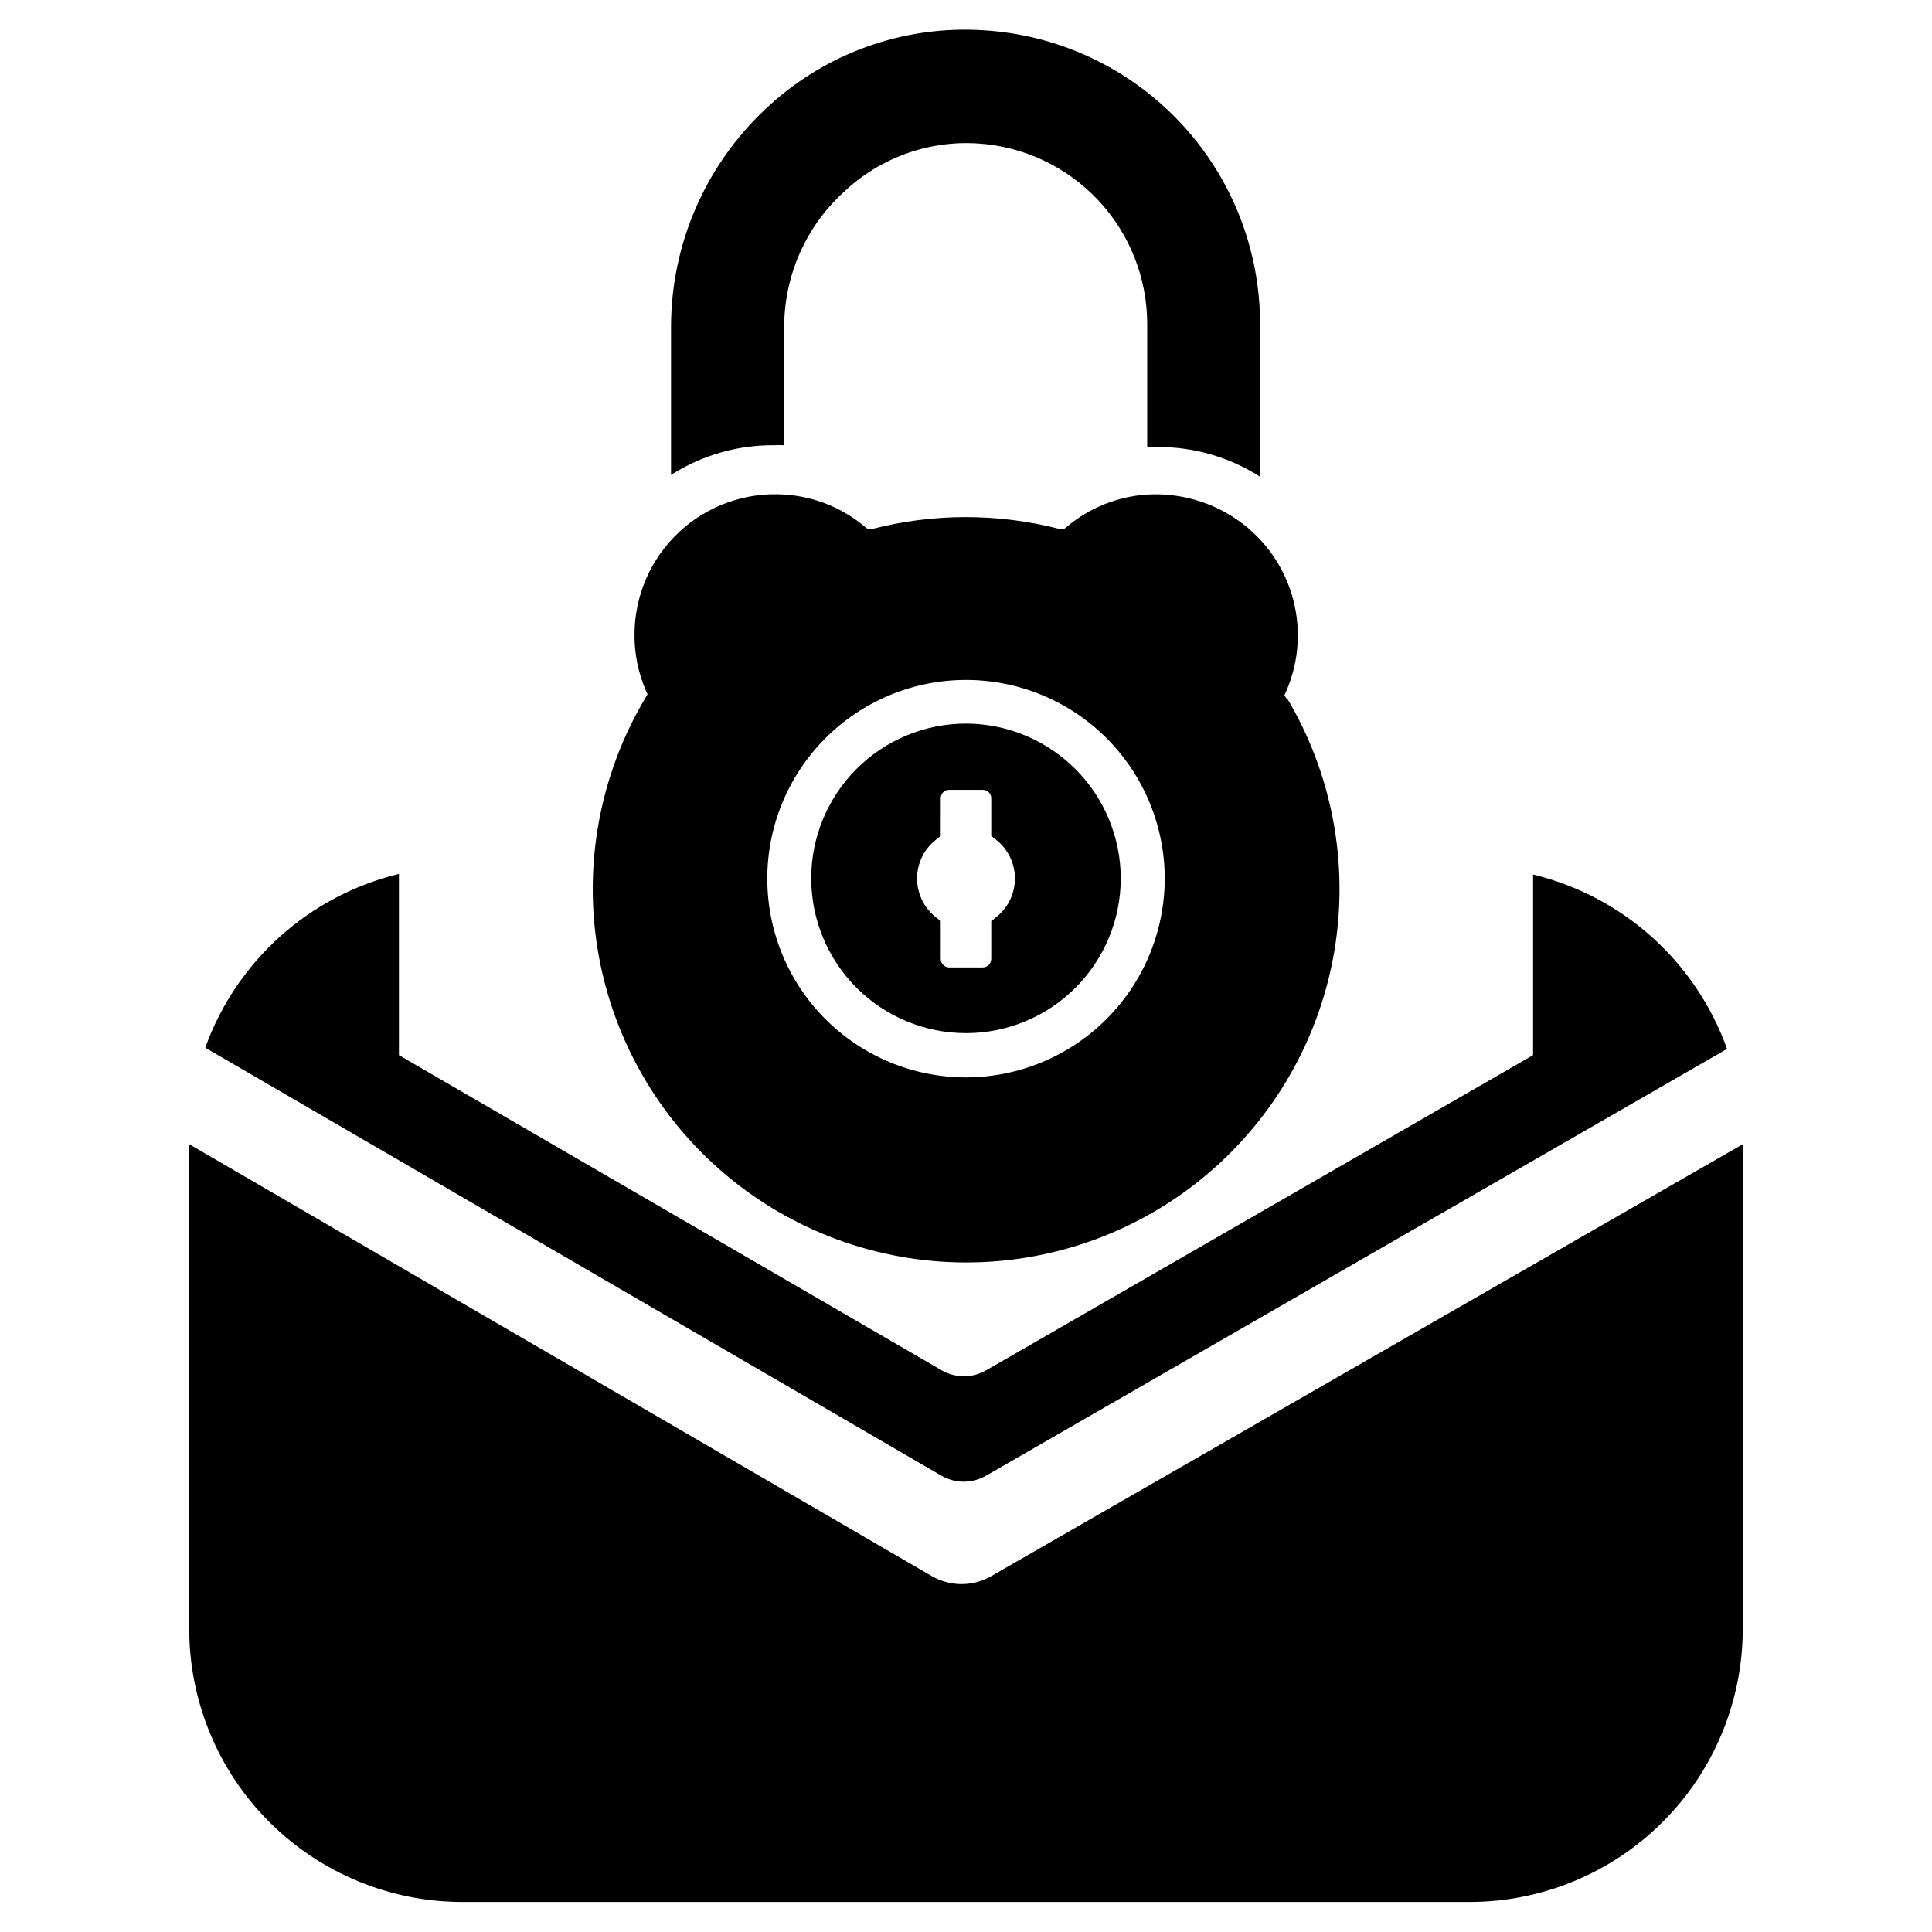
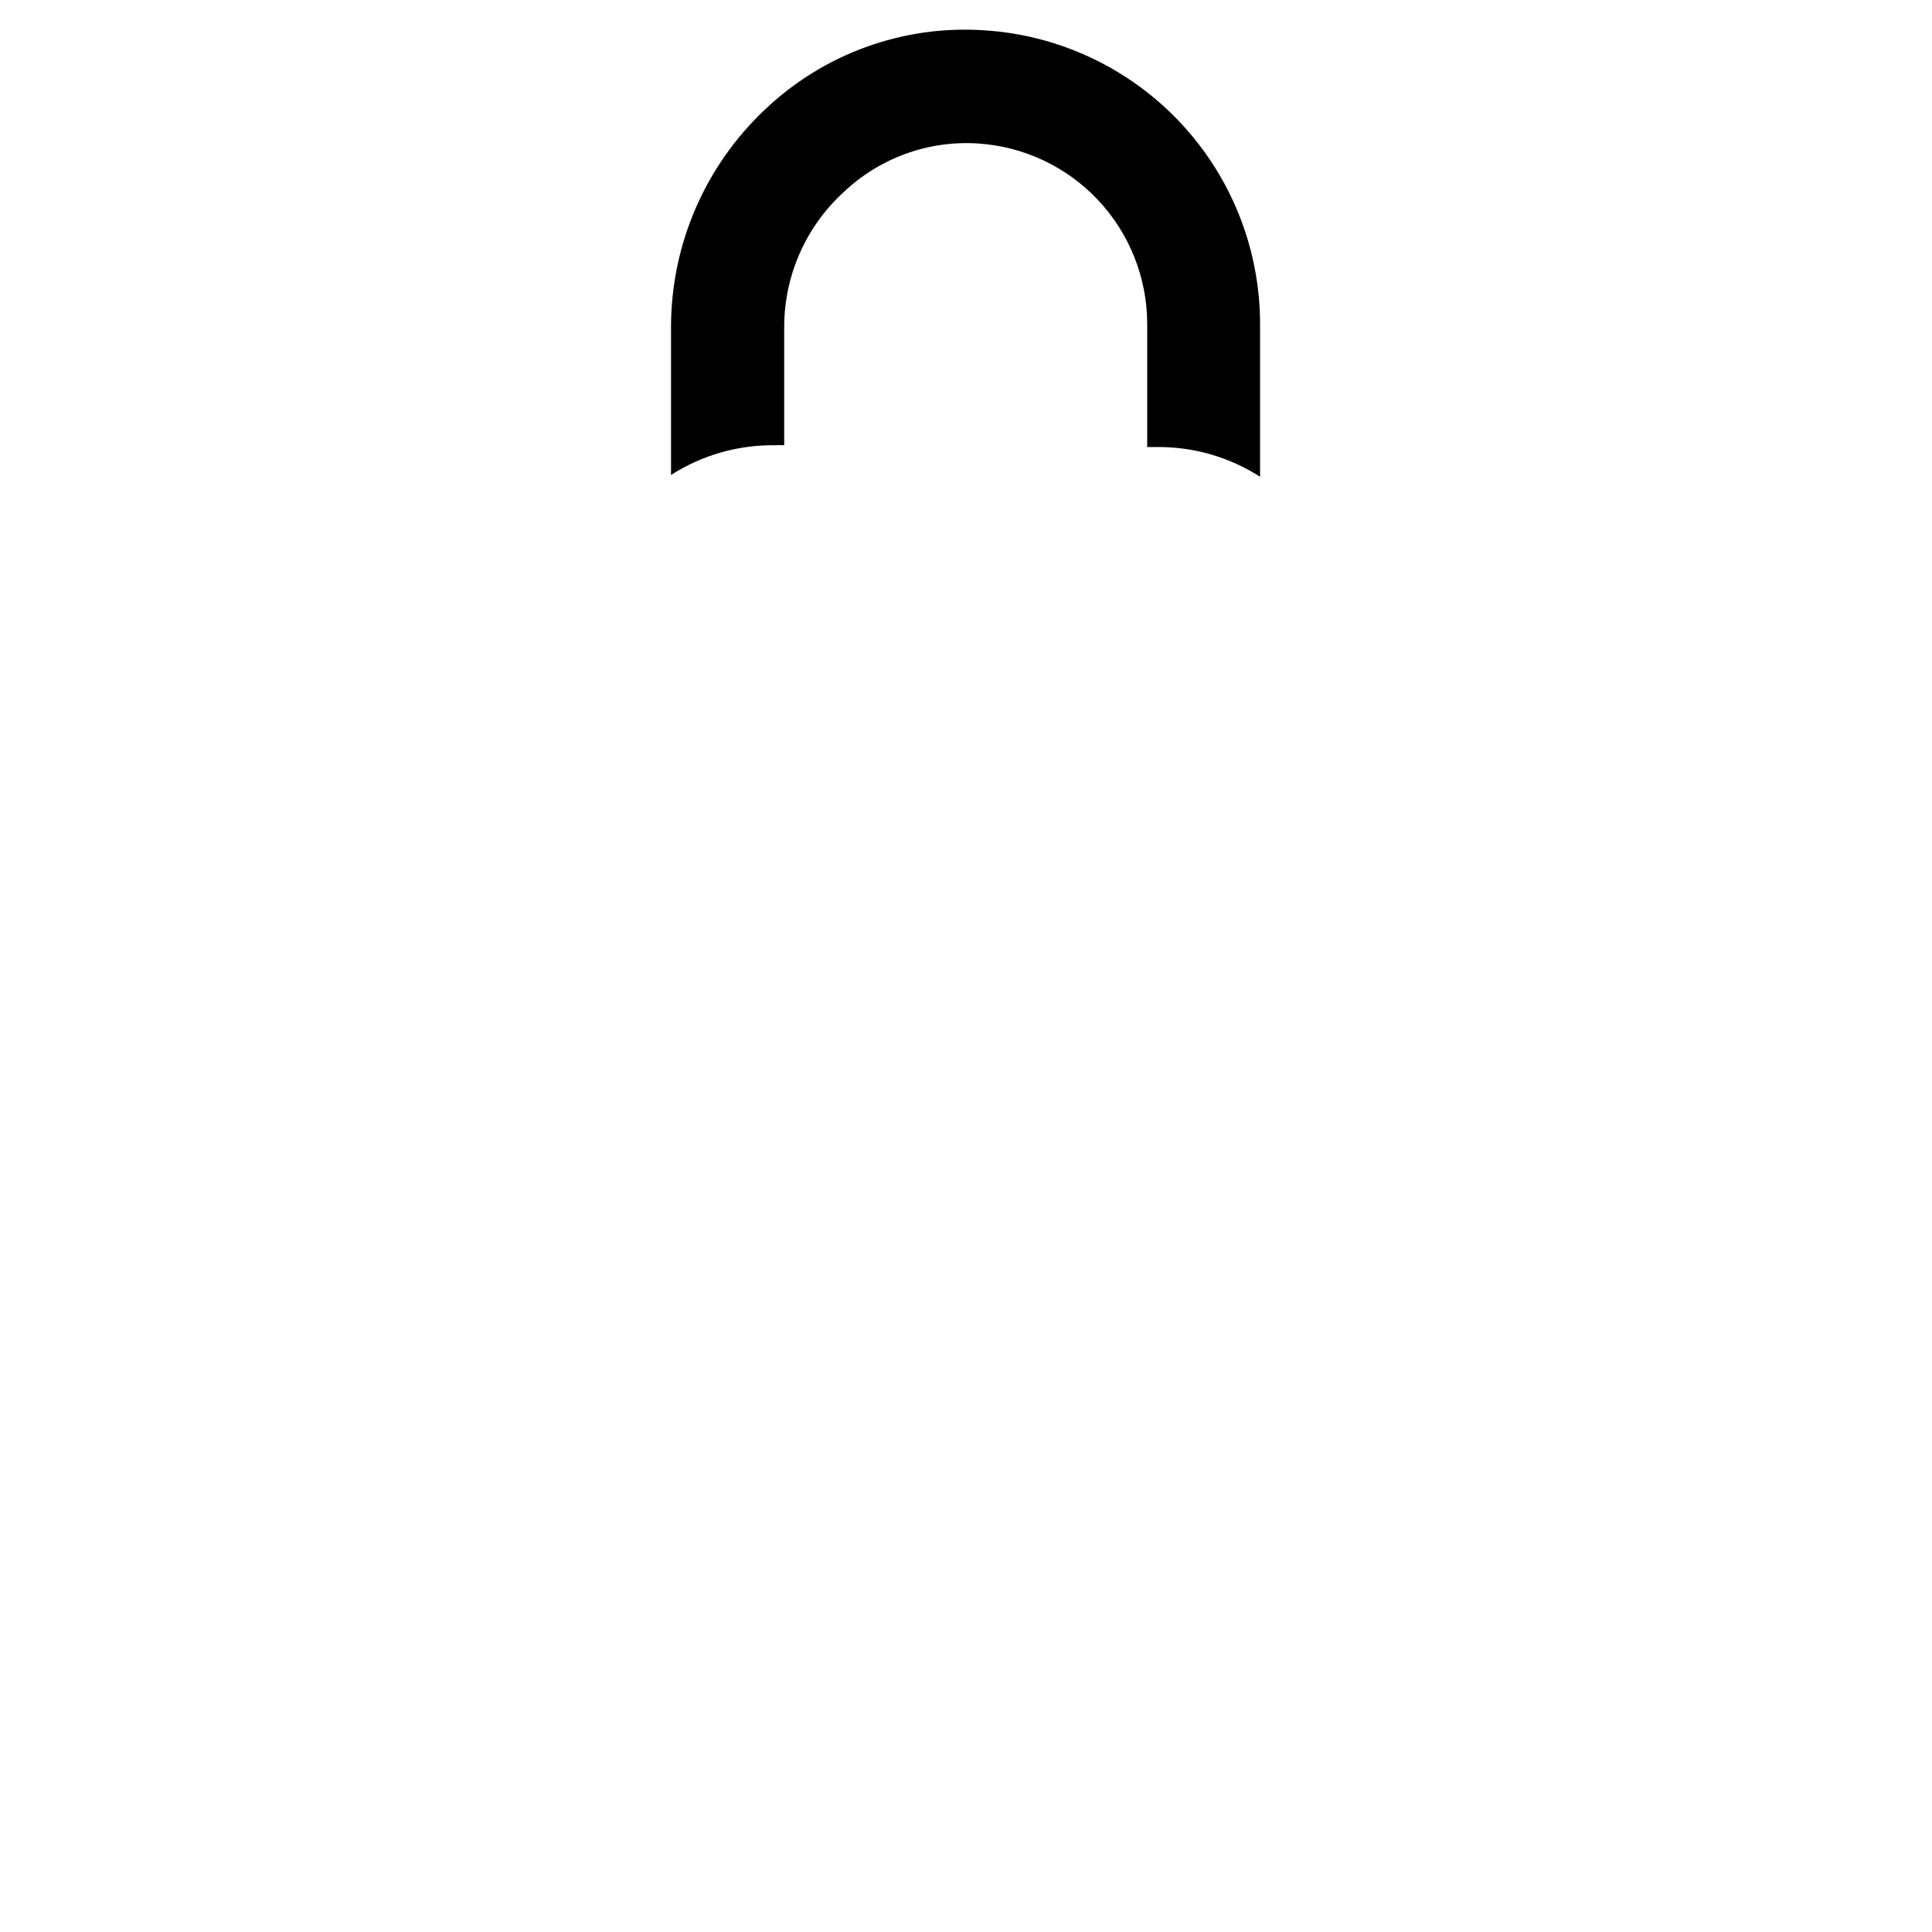
<svg xmlns="http://www.w3.org/2000/svg" fill="#000000" width="800px" height="800px" version="1.1" viewBox="144 144 512 512">
  <g>
-     <path d="m400 335.76c-10.879 0-21.312 4.32-29.004 12.012-7.691 7.691-12.012 18.125-12.012 29.004 0 10.875 4.32 21.309 12.012 29s18.125 12.012 29.004 12.012c10.875 0 21.309-4.32 29-12.012s12.012-18.125 12.012-29c-0.02-10.871-4.348-21.293-12.035-28.98s-18.105-12.012-28.977-12.035zm7.871 51.406-1.18 0.945v9.996c0 1.262-1.023 2.281-2.285 2.281h-8.895c-1.23-0.039-2.207-1.051-2.203-2.281v-9.996l-1.184-0.945c-3.211-2.477-5.09-6.301-5.09-10.352 0-4.055 1.879-7.879 5.09-10.352l1.18-0.945 0.004-9.996c0-1.219 0.984-2.207 2.203-2.207h8.973c1.219 0 2.207 0.988 2.207 2.207v9.996l1.18 0.945c3.211 2.473 5.094 6.297 5.094 10.352 0 4.051-1.883 7.875-5.094 10.352z" />
-     <path d="m484.94 329.15-0.551-0.945 0.473-1.023v0.004c3.516-8.102 4.035-17.191 1.469-25.641s-8.055-15.711-15.48-20.492c-6.828-4.394-14.883-6.492-22.988-5.981-7.715 0.527-15.07 3.473-21.016 8.422l-0.867 0.707h-1.102c-16.344-4.219-33.488-4.219-49.832 0h-1.102l-0.867-0.707h0.004c-5.949-4.949-13.301-7.894-21.02-8.422-10.316-0.746-20.477 2.836-28.047 9.887-7.57 7.047-11.871 16.926-11.863 27.27-0.023 5.059 0.996 10.07 2.988 14.719l0.473 1.023-0.551 0.945c-12 20.117-16.477 43.84-12.629 66.949 3.848 23.105 15.77 44.102 33.645 59.242 17.871 15.145 40.539 23.457 63.965 23.457 23.426 0 46.09-8.312 63.965-23.457 17.871-15.141 29.793-36.137 33.641-59.242 3.848-23.109-0.625-46.832-12.629-66.949zm-84.938 100.37c-13.969 0-27.363-5.551-37.242-15.426-9.875-9.875-15.422-23.273-15.422-37.238 0-13.969 5.547-27.363 15.422-37.238 9.879-9.879 23.273-15.426 37.242-15.426 13.965 0 27.359 5.547 37.238 15.426 9.875 9.875 15.426 23.27 15.426 37.238-0.023 13.961-5.578 27.344-15.449 37.215-9.871 9.871-23.254 15.426-37.215 15.449z" />
    <path d="m477.93 229.8v40.539 0.004c-8.121-5.211-17.586-7.945-27.234-7.875h-2.676v-32.668c-0.02-12.184-4.676-23.906-13.023-32.781-8.348-8.879-19.766-14.242-31.926-15-13.117-0.824-25.98 3.856-35.504 12.91-9.992 9.137-15.703 22.039-15.746 35.582v31.488-0.004c-0.891-0.047-1.785-0.047-2.676 0-9.676-0.082-19.168 2.652-27.316 7.875v-39.359c0.047-21.723 9.012-42.469 24.797-57.391 15.559-14.852 36.633-22.504 58.098-21.094 19.805 1.219 38.402 9.941 52.004 24.391 13.598 14.449 21.184 33.539 21.203 53.383z" />
-     <path d="m399.37 536.66c2.133-0.008 4.223-0.578 6.062-1.652l196.25-113.04c-8.254-23.078-27.578-40.449-51.402-46.207v47.859l-144.93 83.523c-3.652 2.109-8.156 2.109-11.809 0l-143.82-83.523v-48.02c-23.762 5.75-43.043 23.055-51.328 46.055l194.99 113.36c1.816 1.062 3.879 1.629 5.981 1.652z" />
-     <path d="m605.85 575.62c0 19.207-7.629 37.629-21.211 51.207-13.582 13.582-32.004 21.215-51.211 21.215h-266.86c-19.207 0-37.629-7.633-51.211-21.215-13.582-13.578-21.211-32-21.211-51.207v-128.39l196.8 114.46c2.394 1.379 5.109 2.109 7.871 2.109 2.766 0 5.481-0.73 7.875-2.109l199.16-114.46z" />
  </g>
</svg>